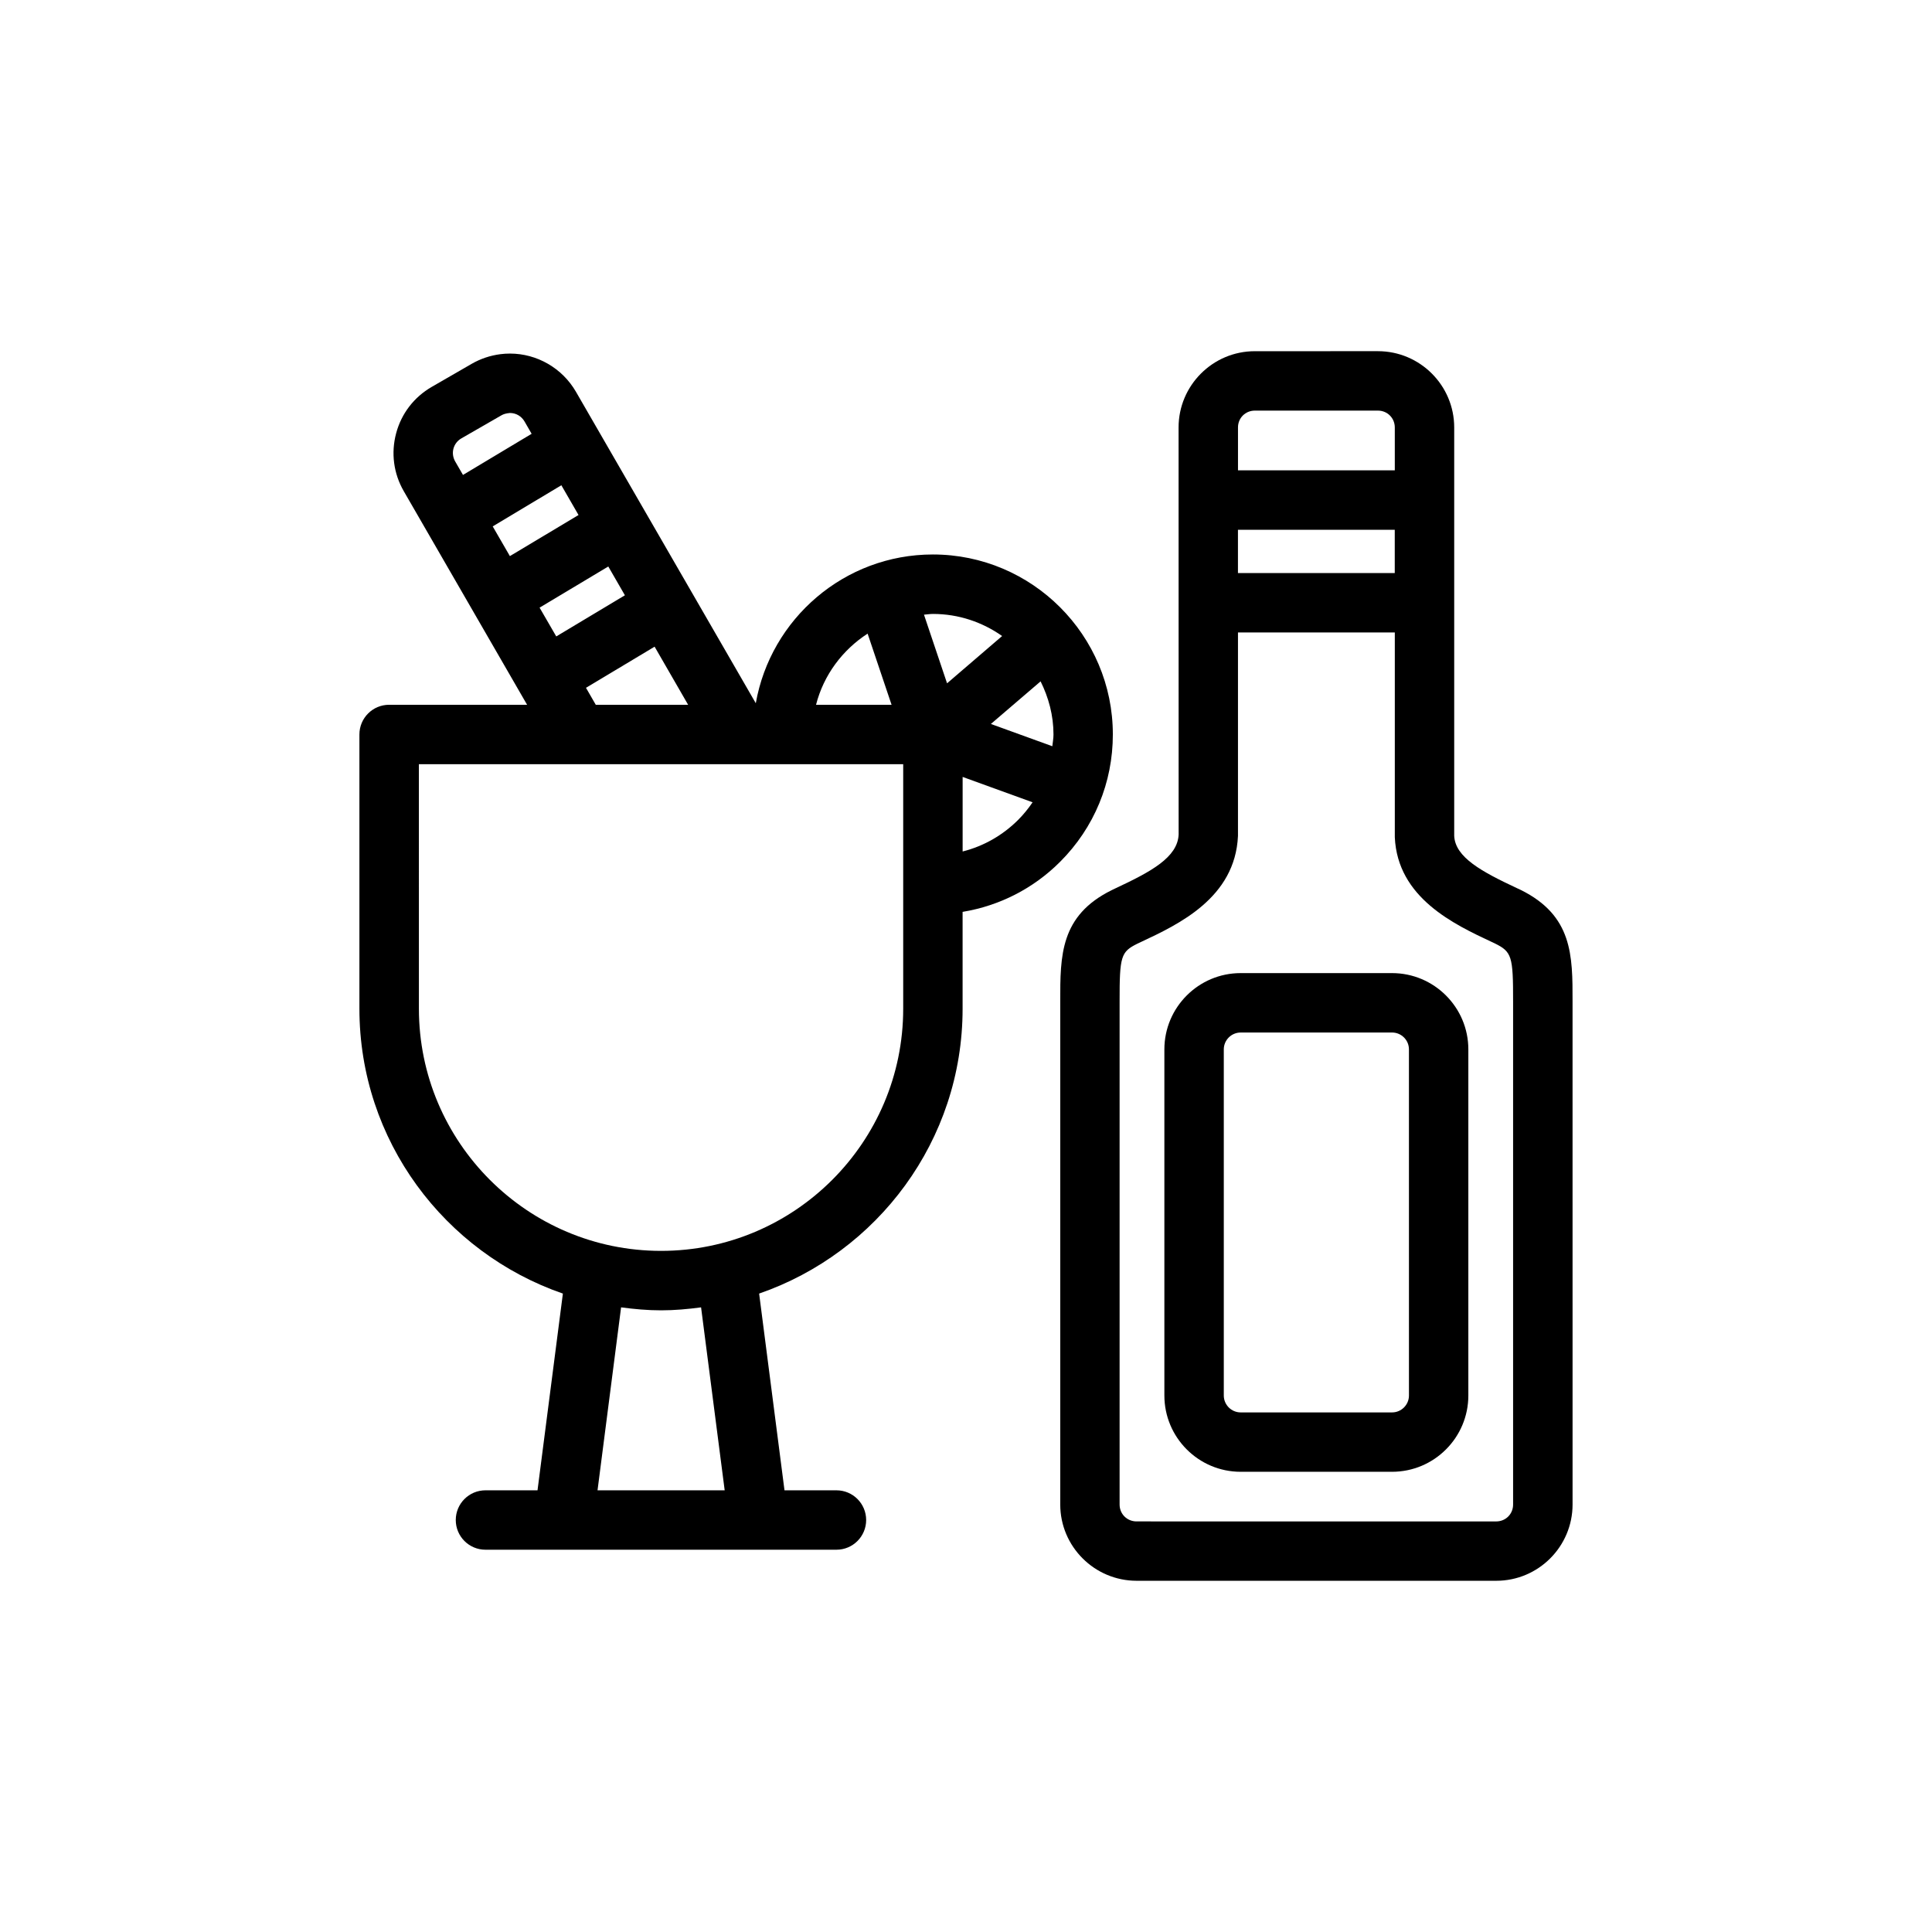
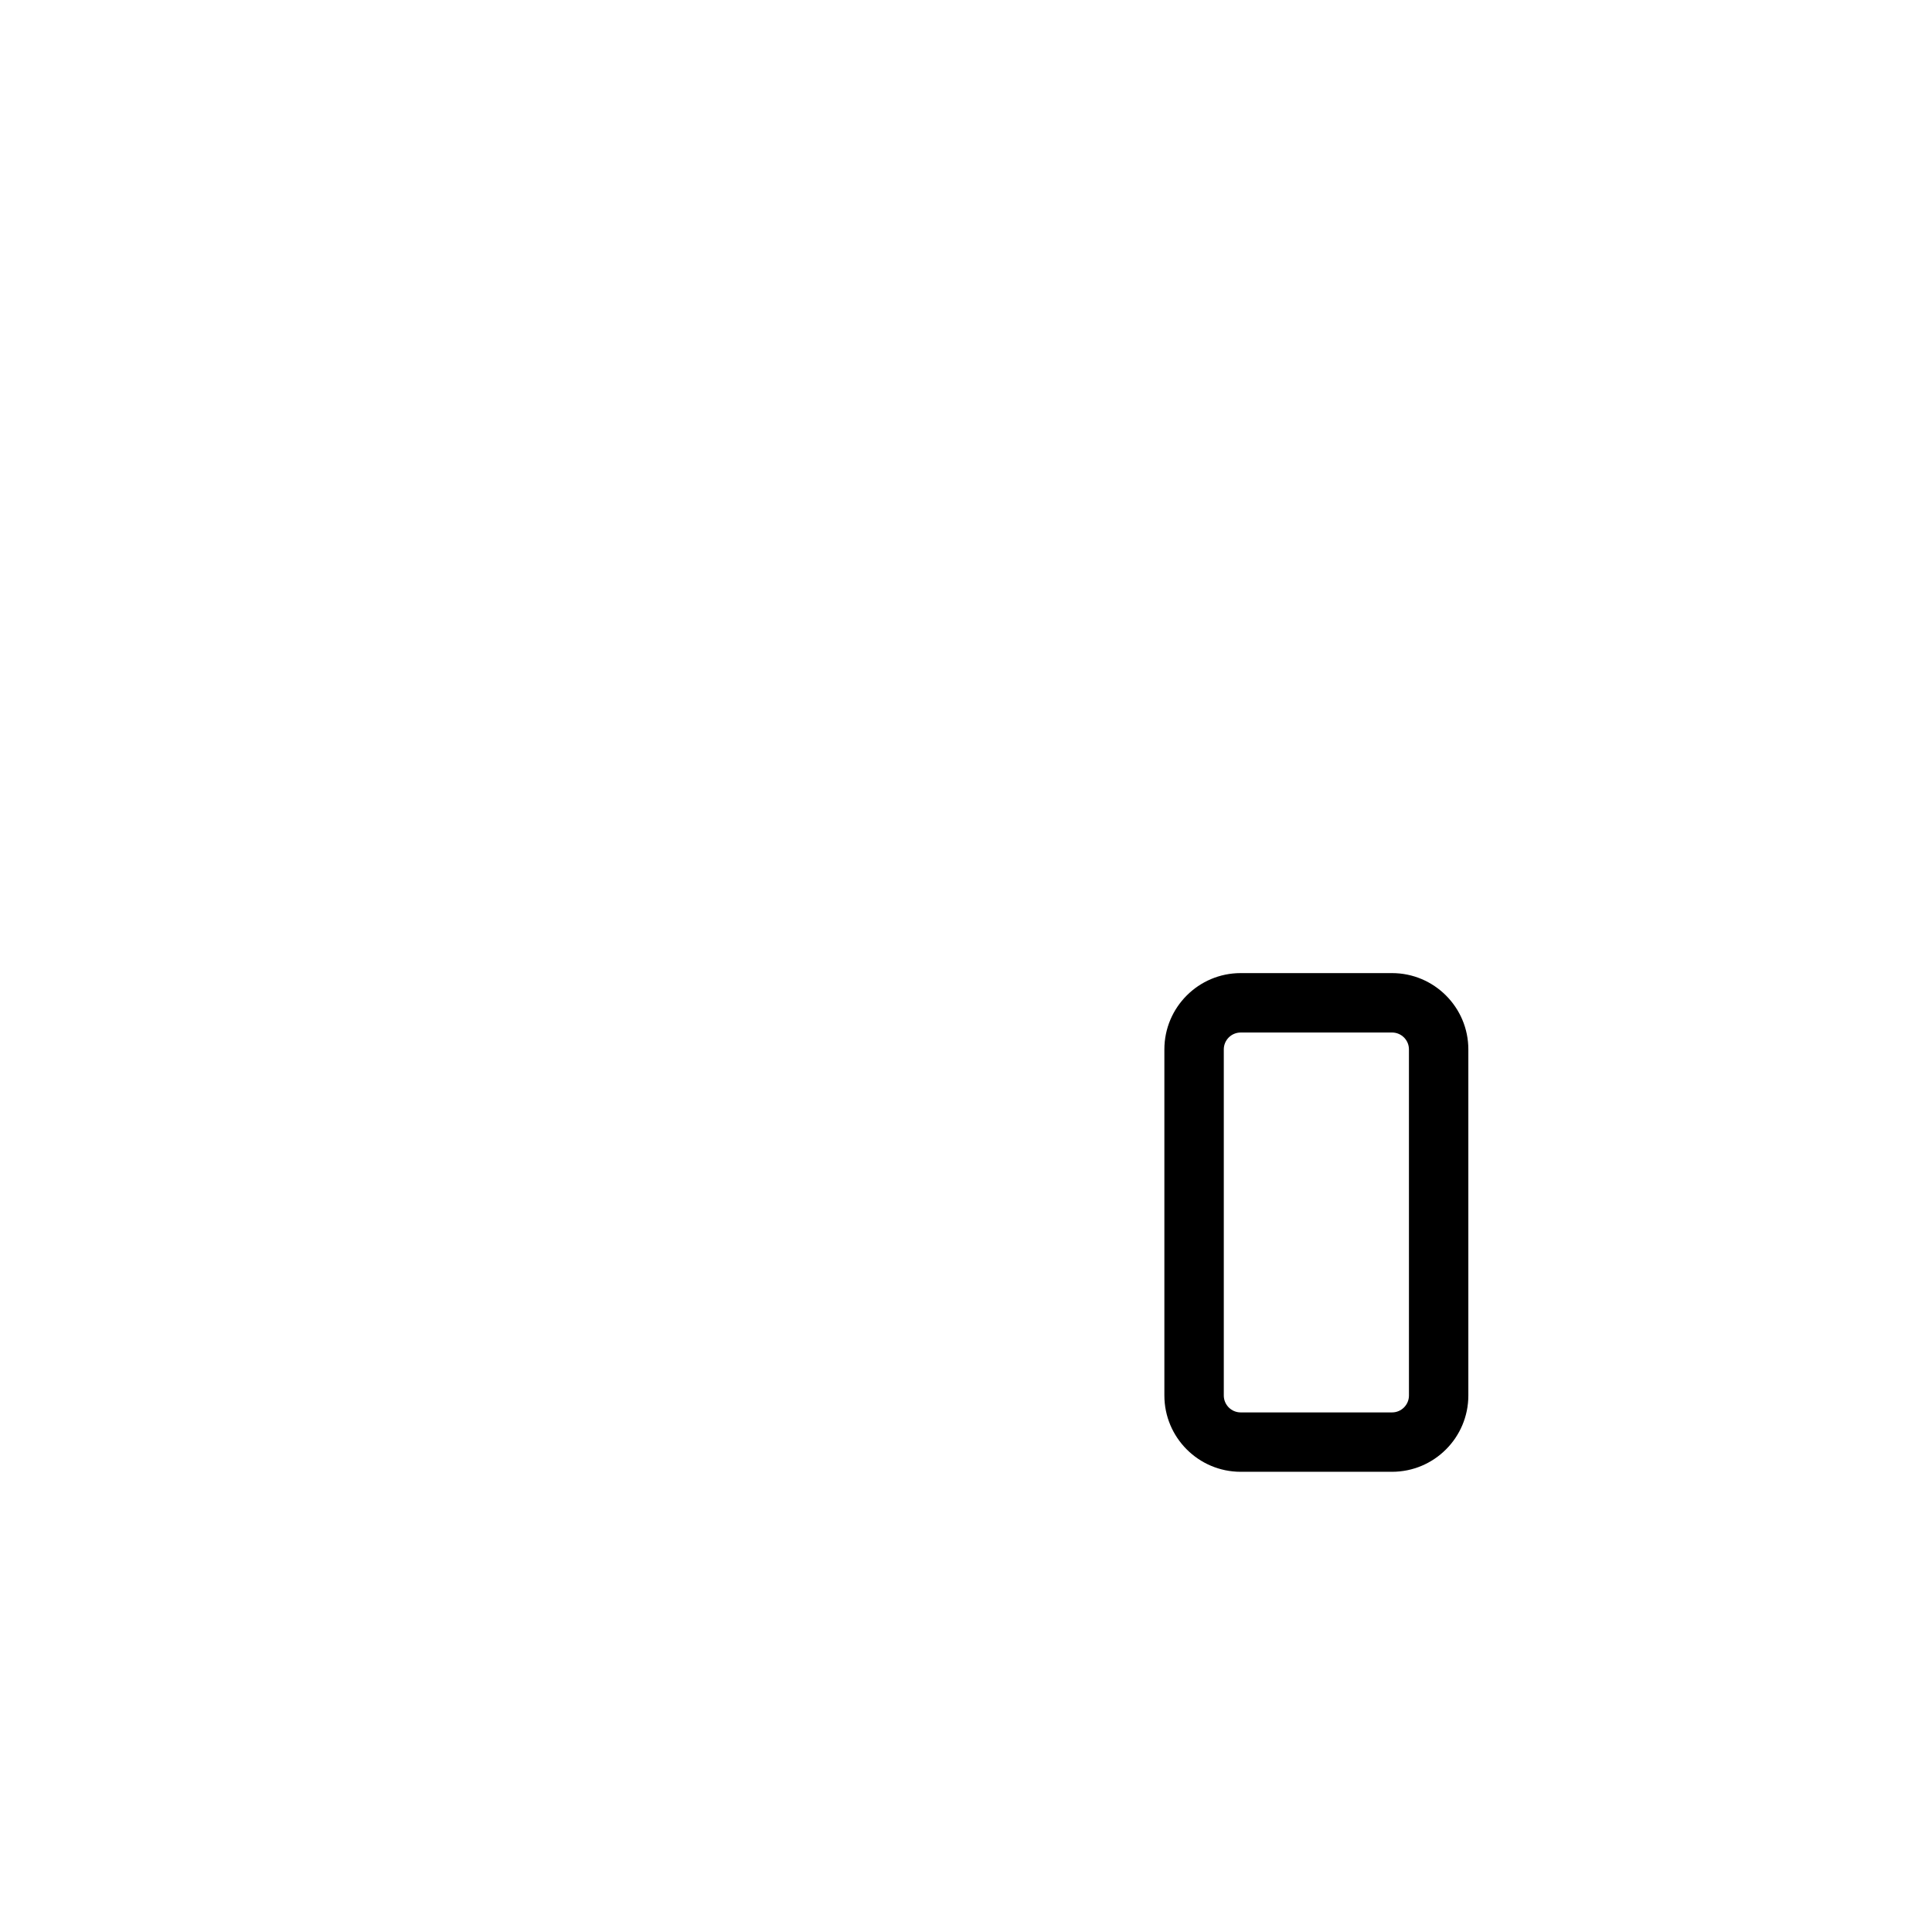
<svg xmlns="http://www.w3.org/2000/svg" fill="#000000" width="800px" height="800px" version="1.1" viewBox="144 144 512 512">
  <g>
-     <path d="m279.14 237.7c-0.875 0-1.754 0.055-2.551 0.164-2.691 0.348-5.234 1.203-7.582 2.551l-10.598 6.117c-4.684 2.707-8.031 7.062-9.422 12.273-1.402 5.219-0.691 10.676 2.016 15.359l32.684 56.609h-36.566c-4.344 0-7.871 3.519-7.871 7.871v72.676c0 34.961 22.602 64.668 53.922 75.492l-6.723 52.137h-13.793c-4.344 0-7.871 3.519-7.871 7.871 0 4.352 3.527 7.871 7.871 7.871h93.016c4.344 0 7.871-3.519 7.871-7.871 0-4.352-3.527-7.871-7.871-7.871h-13.77l-6.723-52.137c31.324-10.824 53.922-40.531 53.922-75.492v-25.664c9.746-1.613 18.742-6.156 25.859-13.289 9.004-9.004 13.965-20.996 13.957-33.73 0-26.301-21.402-47.695-47.695-47.695-23.473 0-42.988 17.059-46.926 39.422l-47.656-82.531c-3.606-6.25-10.312-10.133-17.5-10.133zm0 15.746c1.605 0 3.055 0.844 3.871 2.258l1.875 3.258-18.191 10.902-2.062-3.566c-0.598-1.047-0.77-2.258-0.465-3.402 0.309-1.156 1.062-2.125 2.109-2.723l10.598-6.102c0.539-0.309 1.148-0.523 2.266-0.625zm13.625 19.152 4.551 7.887-18.191 10.887-4.551-7.871zm12.438 21.531 4.402 7.629-18.191 10.902-4.418-7.629zm86.027 12.57c6.832 0 13.137 2.188 18.344 5.856l-14.594 12.531-6.117-18.191c0.793-0.055 1.555-0.195 2.367-0.195zm-17.305 5.219 6.352 18.863h-20.02c2.012-7.898 7.016-14.551 13.668-18.863zm-56.449 3.457 8.887 15.406h-24.473l-2.598-4.504zm102.29 9.195c2.117 4.266 3.418 9.004 3.418 14.082 0 1.055-0.203 2.07-0.309 3.109l-16.281-5.902zm-164.76 21.953h128.35v64.801c0 35.395-28.781 64.172-64.172 64.172-35.383 0-64.172-28.781-64.172-64.172zm144.1 3.371 18.539 6.723c-1.117 1.645-2.379 3.203-3.809 4.644-4.133 4.133-9.211 7-14.73 8.391zm-90.512 140.57c3.473 0.465 7 0.789 10.598 0.789s7.117-0.324 10.598-0.789l6.258 48.492h-33.699z" />
-     <path d="m476.55 237.07c-11.156 0-20.215 9.07-20.215 20.215l0.016 107.87c-0.27 6.078-7.375 9.871-16.633 14.211l-1.148 0.551c-13.602 6.746-13.609 17.285-13.594 29.488v133.3c0 11.148 9.086 20.215 20.23 20.215h95.324c11.148 0 20.215-9.07 20.215-20.215l-0.004-133.3c0.016-12.203 0.023-22.75-13.73-29.566l-1.016-0.473c-9.258-4.336-16.352-8.133-16.617-13.855v-108.23c0-11.148-9.07-20.215-20.215-20.215zm0 15.746h32.613c2.504 0 4.473 1.969 4.473 4.473v11.359h-41.555v-11.359c-0.012-2.504 1.957-4.473 4.469-4.473zm-4.481 31.574h41.555v11.469h-41.555zm0 27.215h41.57v54.262c0.715 16.074 15.742 23.105 25.695 27.766l0.828 0.387c4.481 2.227 4.84 3.371 4.824 15.359v133.34c0 2.512-1.961 4.473-4.473 4.473l-95.32-0.004c-2.512 0-4.488-1.961-4.488-4.473v-133.34c-0.016-11.988 0.355-13.129 4.691-15.281l0.984-0.465c9.941-4.66 24.969-11.691 25.695-28.117v-53.906z" />
    <path d="m472.79 417.63c-2.465 0-4.473 2.008-4.473 4.473v91.719c0 2.465 2.008 4.481 4.473 4.481h40.117c2.473 0 4.481-2.016 4.481-4.481l-0.004-91.723c0-2.465-2.008-4.473-4.481-4.473zm40.113 116.41h-40.117c-11.148 0-20.215-9.07-20.215-20.223v-91.719c0-11.148 9.07-20.215 20.215-20.215h40.117c11.156 0 20.223 9.07 20.223 20.215v91.719c0 11.156-9.066 20.223-20.223 20.223" />
  </g>
</svg>